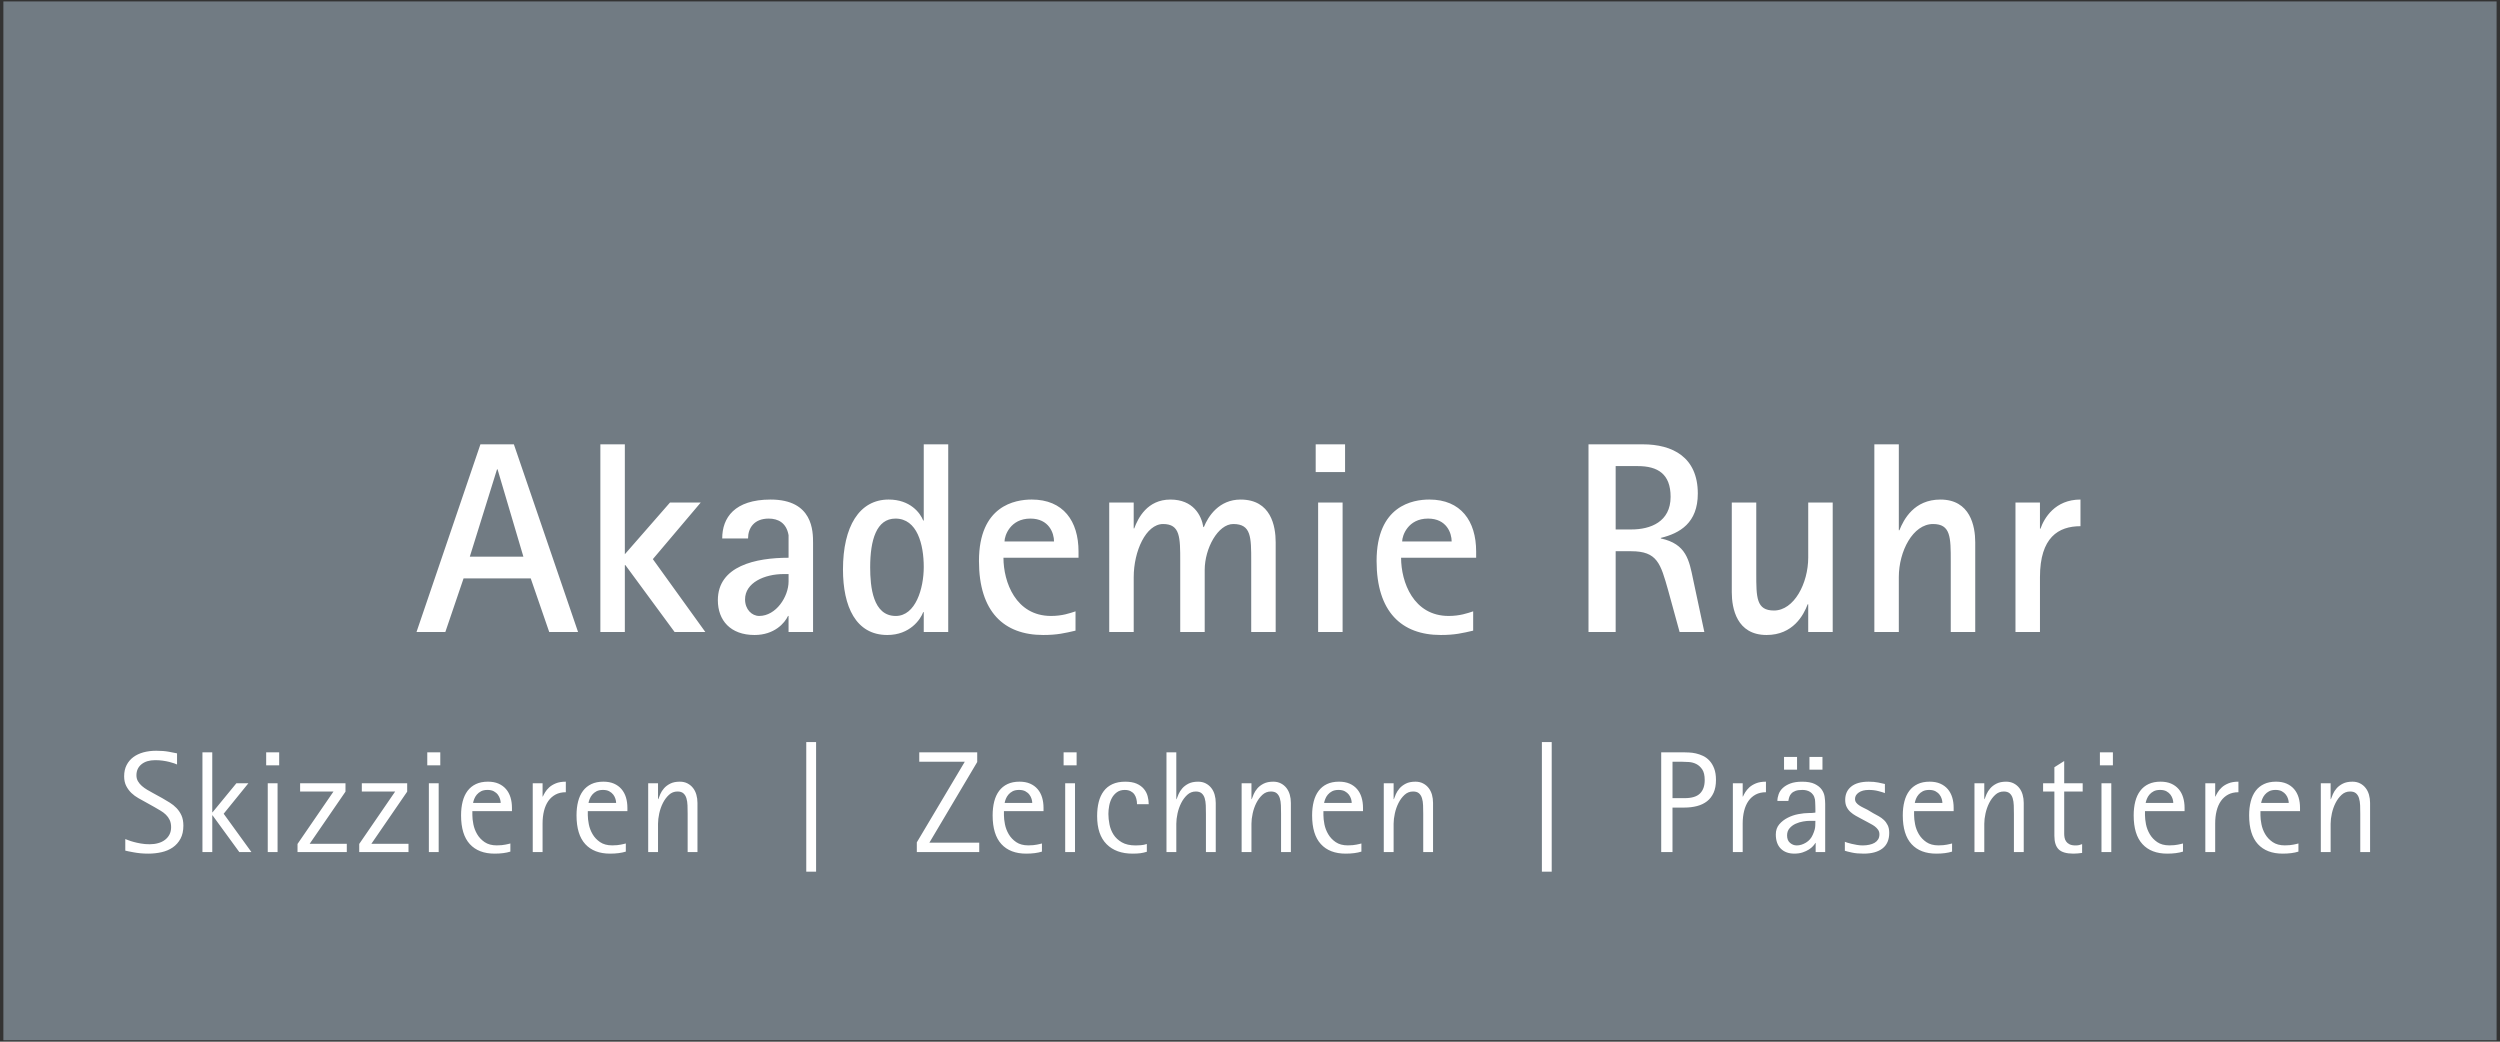
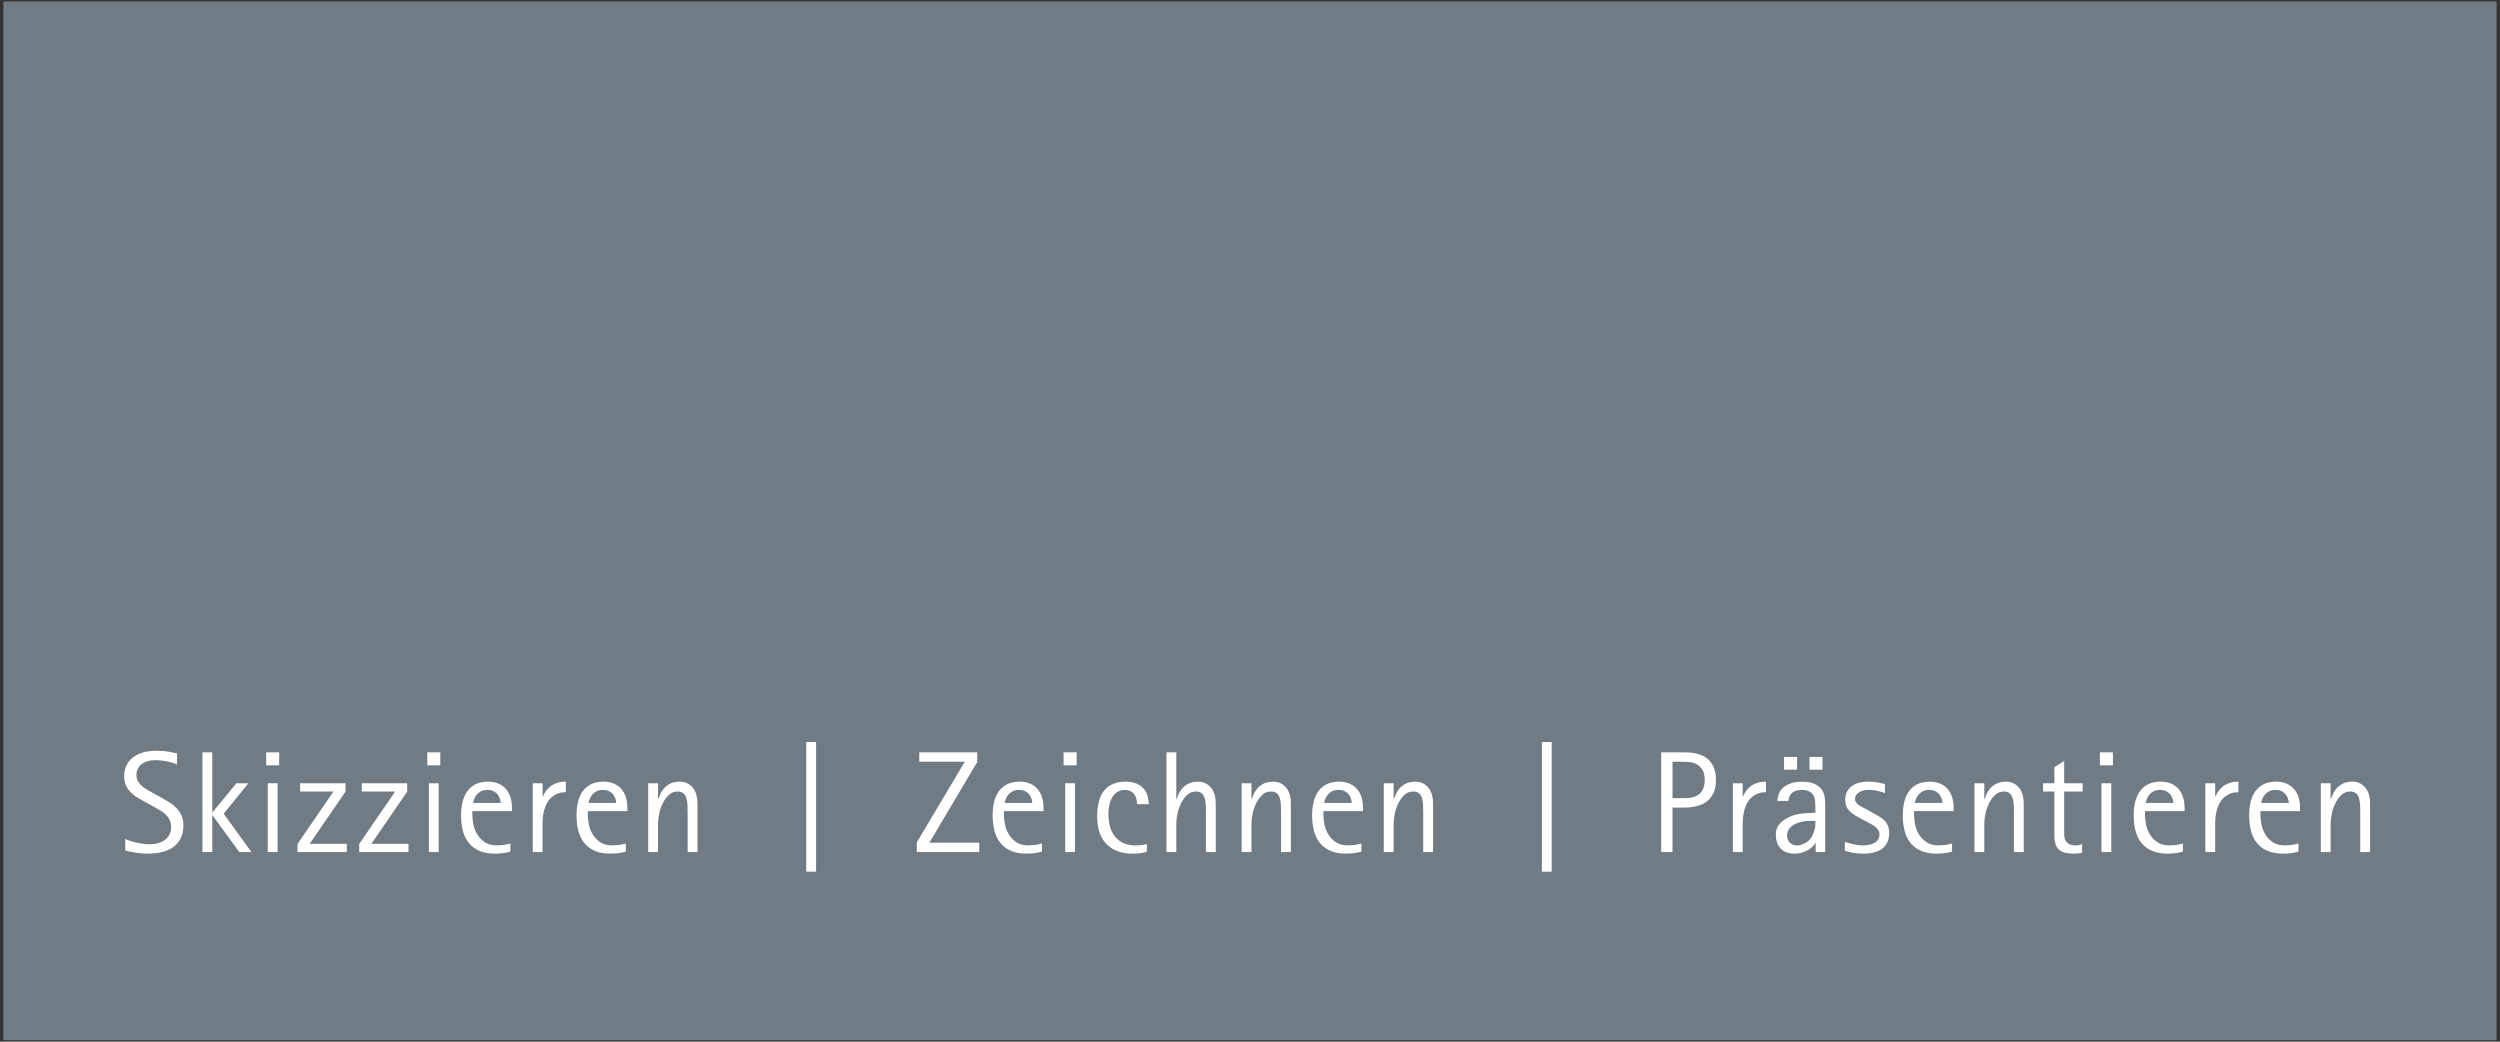
<svg xmlns="http://www.w3.org/2000/svg" version="1.1" id="logo" x="0px" y="0px" width="220px" height="91.665px" viewBox="0 0 220 91.665" style="enable-background:new 0 0 220 91.665;" xml:space="preserve">
  <rect x="0" y="0" width="220" height="91.665" fill="#333333" stroke="none" />
  <style type="text/css">

	.st0{fill:#FFFFFF;}
	.st1{fill:#717B83;}

</style>
  <g id="wrapper">
    <polygon id="bg" class="st1" points="0.298,0.125 0.298,91.542 219.701,91.542 219.701,0.125 0.298,0.125  " />
    <path id="subtitle" class="st0" d="M14.28,70.237c0.22,0.128,0.44,0.259,0.661,0.395s0.42,0.298,0.598,0.483   c0.178,0.187,0.321,0.402,0.433,0.648c0.109,0.246,0.165,0.543,0.165,0.891c0,0.457-0.085,0.844-0.255,1.156   c-0.169,0.313-0.396,0.568-0.68,0.764c-0.284,0.194-0.612,0.335-0.985,0.419c-0.373,0.085-0.763,0.127-1.17,0.127   c-0.237,0-0.464-0.01-0.68-0.031c-0.217-0.021-0.416-0.049-0.598-0.083c-0.184-0.034-0.338-0.063-0.465-0.088   c-0.127-0.026-0.221-0.047-0.279-0.064v-1.017c0.051,0.017,0.14,0.05,0.267,0.101c0.128,0.052,0.284,0.103,0.471,0.152   c0.186,0.052,0.398,0.099,0.636,0.14c0.237,0.043,0.491,0.064,0.763,0.064s0.521-0.031,0.75-0.096   c0.229-0.062,0.429-0.158,0.598-0.286c0.17-0.127,0.304-0.283,0.401-0.47c0.097-0.187,0.146-0.403,0.146-0.648   c0-0.246-0.042-0.458-0.127-0.637c-0.085-0.178-0.195-0.332-0.331-0.463c-0.135-0.132-0.292-0.251-0.471-0.356   c-0.177-0.106-0.355-0.21-0.533-0.312l-0.776-0.433c-0.203-0.11-0.417-0.229-0.642-0.356c-0.225-0.127-0.428-0.276-0.61-0.45   s-0.335-0.38-0.458-0.618c-0.122-0.236-0.185-0.521-0.185-0.852c0-0.381,0.072-0.711,0.217-0.991   c0.144-0.279,0.341-0.513,0.591-0.699s0.547-0.326,0.891-0.421c0.343-0.092,0.719-0.14,1.125-0.14c0.424,0,0.797,0.03,1.119,0.09   c0.322,0.059,0.559,0.105,0.712,0.14v0.979c-0.051-0.025-0.136-0.059-0.254-0.101c-0.119-0.043-0.263-0.086-0.433-0.127   c-0.17-0.043-0.358-0.078-0.566-0.108s-0.43-0.044-0.667-0.044c-0.509,0-0.911,0.119-1.208,0.361s-0.445,0.565-0.445,0.973   c0,0.195,0.045,0.369,0.134,0.521s0.203,0.291,0.343,0.413c0.141,0.123,0.297,0.235,0.471,0.338   c0.174,0.101,0.346,0.199,0.516,0.292L14.28,70.237z M17.814,66.206h0.865v5.277h0.025l2.098-2.556h1.056l-2.175,2.683l2.441,3.37   h-1.067l-2.353-3.229H18.68v3.229h-0.865V66.206z M23.423,66.206h1.145v1.146h-1.145V66.206z M23.562,68.927h0.864v6.053h-0.864   V68.927z M26.182,74.268l3.166-4.615H26.41v-0.726h3.993v0.738l-3.153,4.59h3.268v0.725h-4.336V74.268z M31.611,74.268l3.165-4.615   H31.84v-0.726h3.992v0.738l-3.152,4.59h3.268v0.725h-4.336V74.268z M37.6,66.206h1.145v1.146H37.6V66.206z M37.74,68.927h0.864   v6.053H37.74V68.927z M44.912,74.942c-0.382,0.119-0.845,0.178-1.387,0.178c-0.94,0-1.668-0.279-2.181-0.839s-0.77-1.403-0.77-2.53   c0-0.449,0.047-0.855,0.141-1.221c0.093-0.364,0.237-0.676,0.432-0.936c0.195-0.258,0.44-0.457,0.737-0.597s0.649-0.21,1.056-0.21   c0.356,0,0.665,0.058,0.928,0.172c0.263,0.115,0.484,0.275,0.662,0.482c0.178,0.208,0.309,0.452,0.394,0.732   c0.085,0.279,0.128,0.584,0.128,0.914v0.294h-3.484v0.355c0,0.229,0.03,0.496,0.089,0.801c0.06,0.305,0.17,0.596,0.331,0.871   c0.16,0.275,0.381,0.509,0.66,0.7c0.28,0.19,0.637,0.286,1.068,0.286c0.17,0,0.314-0.007,0.433-0.02   c0.119-0.014,0.223-0.027,0.312-0.045c0.089-0.017,0.17-0.034,0.242-0.051c0.071-0.018,0.142-0.034,0.21-0.052V74.942z    M44.06,70.657c0-0.103-0.02-0.218-0.058-0.349c-0.038-0.133-0.102-0.258-0.19-0.376s-0.208-0.218-0.356-0.299   c-0.147-0.08-0.332-0.12-0.553-0.12c-0.229,0-0.42,0.04-0.572,0.12c-0.152,0.081-0.277,0.181-0.375,0.299s-0.172,0.243-0.223,0.376   c-0.051,0.131-0.085,0.246-0.102,0.349H44.06z M46.882,68.927h0.865v1.17h0.024c0.043-0.102,0.108-0.227,0.197-0.375   c0.089-0.147,0.21-0.293,0.362-0.433c0.153-0.14,0.348-0.258,0.585-0.355s0.53-0.146,0.878-0.146v0.928   c-0.348,0-0.648,0.068-0.902,0.204c-0.255,0.137-0.467,0.324-0.637,0.565c-0.169,0.242-0.297,0.532-0.381,0.871   c-0.085,0.34-0.127,0.713-0.127,1.12v2.504h-0.865V68.927z M55.071,74.942c-0.382,0.119-0.845,0.178-1.387,0.178   c-0.94,0-1.668-0.279-2.181-0.839s-0.769-1.403-0.769-2.53c0-0.449,0.046-0.855,0.14-1.221c0.093-0.364,0.237-0.676,0.432-0.936   c0.195-0.258,0.441-0.457,0.737-0.597c0.297-0.14,0.649-0.21,1.057-0.21c0.355,0,0.665,0.058,0.928,0.172   c0.263,0.115,0.483,0.275,0.661,0.482c0.178,0.208,0.31,0.452,0.395,0.732c0.084,0.279,0.127,0.584,0.127,0.914v0.294h-3.484v0.355   c0,0.229,0.03,0.496,0.089,0.801c0.06,0.305,0.17,0.596,0.331,0.871c0.16,0.275,0.381,0.509,0.661,0.7   c0.28,0.19,0.636,0.286,1.067,0.286c0.17,0,0.314-0.007,0.434-0.02c0.118-0.014,0.222-0.027,0.311-0.045   c0.089-0.017,0.17-0.034,0.242-0.051c0.071-0.018,0.142-0.034,0.21-0.052V74.942z M54.219,70.657c0-0.103-0.019-0.218-0.058-0.349   c-0.037-0.133-0.102-0.258-0.189-0.376c-0.09-0.118-0.208-0.218-0.357-0.299c-0.147-0.08-0.332-0.12-0.553-0.12   c-0.229,0-0.419,0.04-0.572,0.12c-0.152,0.081-0.277,0.181-0.375,0.299s-0.171,0.243-0.223,0.376   c-0.051,0.131-0.085,0.246-0.102,0.349H54.219z M57.041,68.927h0.865v1.399h0.025c0.042-0.127,0.102-0.278,0.178-0.452   c0.076-0.173,0.185-0.34,0.324-0.502c0.14-0.161,0.322-0.298,0.547-0.413c0.225-0.114,0.506-0.172,0.846-0.172   c0.254,0,0.479,0.051,0.674,0.153c0.194,0.101,0.357,0.236,0.489,0.407c0.132,0.168,0.229,0.366,0.292,0.591   c0.064,0.224,0.096,0.463,0.096,0.718v4.323h-0.864v-3.357c0-0.262-0.005-0.513-0.013-0.749c-0.009-0.238-0.04-0.447-0.096-0.63   c-0.055-0.182-0.145-0.326-0.268-0.433c-0.122-0.105-0.294-0.158-0.515-0.158c-0.288,0-0.538,0.097-0.75,0.292   s-0.39,0.435-0.534,0.718c-0.144,0.285-0.252,0.593-0.324,0.923c-0.071,0.33-0.107,0.631-0.107,0.903v2.491h-0.865V68.927z    M70.951,65.304h0.865v11.405h-0.865V65.304z M135.686,65.304h0.864v11.405h-0.864V65.304z M80.679,74.128l4.222-7.095h-4.006   v-0.828h5.1v0.854l-4.209,7.095h4.387v0.826h-5.493V74.128z M91.689,74.942c-0.381,0.119-0.844,0.178-1.386,0.178   c-0.94,0-1.668-0.279-2.181-0.839s-0.77-1.403-0.77-2.53c0-0.449,0.047-0.855,0.14-1.221c0.094-0.364,0.238-0.676,0.433-0.936   c0.195-0.258,0.44-0.457,0.737-0.597s0.649-0.21,1.056-0.21c0.356,0,0.665,0.058,0.928,0.172c0.263,0.115,0.484,0.275,0.662,0.482   c0.178,0.208,0.309,0.452,0.394,0.732c0.085,0.279,0.128,0.584,0.128,0.914v0.294h-3.484v0.355c0,0.229,0.029,0.496,0.089,0.801   s0.17,0.596,0.331,0.871c0.16,0.275,0.381,0.509,0.66,0.7c0.28,0.19,0.637,0.286,1.068,0.286c0.17,0,0.313-0.007,0.433-0.02   c0.119-0.014,0.223-0.027,0.312-0.045c0.089-0.017,0.169-0.034,0.242-0.051c0.071-0.018,0.142-0.034,0.209-0.052V74.942z    M90.838,70.657c0-0.103-0.02-0.218-0.058-0.349c-0.038-0.133-0.102-0.258-0.19-0.376s-0.208-0.218-0.356-0.299   c-0.147-0.08-0.332-0.12-0.553-0.12c-0.229,0-0.42,0.04-0.572,0.12c-0.152,0.081-0.277,0.181-0.375,0.299s-0.172,0.243-0.223,0.376   c-0.051,0.131-0.085,0.246-0.102,0.349H90.838z M93.597,66.206h1.145v1.146h-1.145V66.206z M93.737,68.927h0.864v6.053h-0.864   V68.927z M100.921,74.955c-0.195,0.06-0.384,0.103-0.565,0.128c-0.183,0.024-0.413,0.037-0.693,0.037   c-0.967,0-1.728-0.276-2.282-0.832c-0.556-0.556-0.833-1.38-0.833-2.474c0-0.458,0.046-0.871,0.14-1.239   c0.094-0.369,0.239-0.687,0.438-0.953c0.199-0.268,0.455-0.473,0.77-0.618c0.313-0.144,0.687-0.216,1.119-0.216   c0.407,0,0.741,0.058,1.005,0.172c0.263,0.115,0.474,0.268,0.635,0.458c0.161,0.189,0.273,0.405,0.337,0.642   c0.064,0.237,0.096,0.476,0.096,0.712h-1.03c0-0.161-0.019-0.317-0.057-0.47c-0.038-0.153-0.098-0.287-0.178-0.4   c-0.081-0.114-0.191-0.208-0.331-0.279c-0.14-0.073-0.312-0.108-0.516-0.108c-0.271,0-0.5,0.067-0.687,0.202   c-0.186,0.137-0.335,0.307-0.444,0.509c-0.11,0.204-0.188,0.432-0.235,0.681c-0.047,0.251-0.07,0.49-0.07,0.718   c0,0.289,0.032,0.597,0.096,0.923s0.183,0.624,0.356,0.896c0.174,0.271,0.417,0.498,0.731,0.681   c0.312,0.181,0.72,0.273,1.221,0.273c0.109,0,0.258-0.007,0.444-0.02c0.187-0.014,0.364-0.049,0.534-0.108V74.955z M102.65,66.206   h0.865v4.121h0.024c0.043-0.127,0.103-0.278,0.179-0.452c0.076-0.173,0.184-0.34,0.324-0.502c0.14-0.161,0.322-0.298,0.546-0.413   c0.226-0.114,0.507-0.172,0.847-0.172c0.254,0,0.479,0.051,0.674,0.153c0.194,0.101,0.357,0.236,0.489,0.407   c0.132,0.168,0.229,0.366,0.292,0.591c0.063,0.224,0.096,0.463,0.096,0.718v4.323h-0.864v-3.357c0-0.262-0.005-0.513-0.013-0.749   c-0.009-0.238-0.041-0.447-0.096-0.63c-0.055-0.182-0.145-0.326-0.268-0.433c-0.123-0.105-0.294-0.158-0.515-0.158   c-0.288,0-0.538,0.097-0.75,0.292s-0.39,0.435-0.534,0.718c-0.145,0.285-0.253,0.593-0.324,0.923   c-0.072,0.33-0.107,0.631-0.107,0.903v2.491h-0.865V66.206z M109.263,68.927h0.865v1.399h0.025   c0.041-0.127,0.101-0.278,0.178-0.452c0.076-0.173,0.184-0.34,0.323-0.502c0.14-0.161,0.322-0.298,0.547-0.413   c0.224-0.114,0.506-0.172,0.846-0.172c0.255,0,0.479,0.051,0.673,0.153c0.196,0.101,0.357,0.236,0.491,0.407   c0.131,0.168,0.227,0.366,0.292,0.591c0.063,0.224,0.094,0.463,0.094,0.718v4.323h-0.864v-3.357c0-0.262-0.003-0.513-0.013-0.749   c-0.008-0.238-0.04-0.447-0.096-0.63c-0.056-0.182-0.144-0.326-0.267-0.433c-0.121-0.105-0.295-0.158-0.515-0.158   c-0.287,0-0.539,0.097-0.75,0.292c-0.212,0.195-0.39,0.435-0.534,0.718c-0.144,0.285-0.252,0.593-0.323,0.923   c-0.072,0.33-0.107,0.631-0.107,0.903v2.491h-0.865V68.927z M119.802,74.942c-0.38,0.119-0.841,0.178-1.386,0.178   c-0.939,0-1.668-0.279-2.179-0.839c-0.515-0.56-0.771-1.403-0.771-2.53c0-0.449,0.048-0.855,0.142-1.221   c0.093-0.364,0.236-0.676,0.433-0.936c0.194-0.258,0.438-0.457,0.736-0.597c0.297-0.14,0.649-0.21,1.056-0.21   c0.355,0,0.665,0.058,0.93,0.172c0.262,0.115,0.481,0.275,0.66,0.482c0.179,0.208,0.31,0.452,0.393,0.732   c0.086,0.279,0.129,0.584,0.129,0.914v0.294h-3.484v0.355c0,0.229,0.03,0.496,0.088,0.801c0.061,0.305,0.171,0.596,0.333,0.871   c0.161,0.275,0.38,0.509,0.66,0.7c0.279,0.19,0.635,0.286,1.067,0.286c0.169,0,0.312-0.007,0.434-0.02   c0.119-0.014,0.222-0.027,0.311-0.045c0.09-0.017,0.171-0.034,0.241-0.051c0.073-0.018,0.142-0.034,0.209-0.052V74.942z    M118.95,70.657c0-0.103-0.018-0.218-0.055-0.349c-0.041-0.133-0.104-0.258-0.191-0.376c-0.089-0.118-0.21-0.218-0.355-0.299   c-0.148-0.08-0.335-0.12-0.555-0.12c-0.229,0-0.418,0.04-0.572,0.12c-0.153,0.081-0.276,0.181-0.375,0.299   s-0.171,0.243-0.222,0.376c-0.051,0.131-0.086,0.246-0.104,0.349H118.95z M121.772,68.927h0.866v1.399h0.025   c0.043-0.127,0.101-0.278,0.177-0.452c0.078-0.173,0.187-0.34,0.325-0.502c0.141-0.161,0.322-0.298,0.547-0.413   c0.224-0.114,0.506-0.172,0.846-0.172c0.255,0,0.479,0.051,0.673,0.153c0.197,0.101,0.358,0.236,0.491,0.407   c0.132,0.168,0.228,0.366,0.293,0.591c0.062,0.224,0.093,0.463,0.093,0.718v4.323h-0.864v-3.357c0-0.262-0.002-0.513-0.013-0.749   c-0.007-0.238-0.04-0.447-0.096-0.63c-0.055-0.182-0.144-0.326-0.267-0.433c-0.121-0.105-0.295-0.158-0.515-0.158   c-0.287,0-0.539,0.097-0.75,0.292c-0.212,0.195-0.391,0.435-0.534,0.718c-0.144,0.285-0.252,0.593-0.323,0.923   c-0.072,0.33-0.108,0.631-0.108,0.903v2.491h-0.866V68.927z M146.187,66.206h2.036c0.108,0,0.254,0.006,0.438,0.015   c0.181,0.007,0.375,0.035,0.584,0.081c0.207,0.047,0.416,0.12,0.623,0.217c0.209,0.098,0.396,0.237,0.566,0.42   c0.169,0.183,0.308,0.41,0.413,0.687c0.106,0.275,0.159,0.612,0.159,1.01c0,0.441-0.071,0.816-0.209,1.127   c-0.142,0.309-0.333,0.559-0.58,0.749c-0.247,0.191-0.539,0.332-0.877,0.42c-0.34,0.089-0.713,0.134-1.118,0.134h-1.043v3.916   h-0.993V66.206z M147.18,70.237h1.068c0.627,0,1.078-0.137,1.353-0.413c0.277-0.275,0.413-0.667,0.413-1.177   c0-0.406-0.07-0.718-0.214-0.934c-0.146-0.216-0.32-0.375-0.521-0.477c-0.204-0.103-0.424-0.162-0.655-0.178   c-0.234-0.018-0.438-0.025-0.617-0.025h-0.826V70.237z M152.493,68.927h0.864v1.17h0.025c0.043-0.102,0.108-0.227,0.196-0.375   c0.091-0.147,0.212-0.293,0.362-0.433c0.154-0.14,0.348-0.258,0.585-0.355c0.239-0.098,0.531-0.146,0.879-0.146v0.928   c-0.348,0-0.649,0.068-0.904,0.204c-0.254,0.137-0.466,0.324-0.635,0.565c-0.169,0.242-0.297,0.532-0.381,0.871   c-0.085,0.34-0.128,0.713-0.128,1.12v2.504h-0.864V68.927z M159.779,74.179h-0.025c-0.042,0.076-0.11,0.167-0.204,0.273   c-0.093,0.105-0.216,0.208-0.367,0.305c-0.154,0.098-0.335,0.183-0.547,0.254c-0.212,0.072-0.459,0.108-0.738,0.108   c-0.499,0-0.896-0.146-1.189-0.438c-0.292-0.292-0.438-0.71-0.438-1.252c0-0.356,0.104-0.652,0.306-0.891   c0.203-0.236,0.45-0.43,0.745-0.578c0.292-0.148,0.604-0.255,0.94-0.318c0.335-0.063,0.632-0.095,0.896-0.095   c0.111,0,0.212-0.003,0.305-0.007c0.094-0.005,0.191-0.015,0.292-0.032c0-0.075,0-0.169,0-0.279s-0.002-0.222-0.007-0.337   c-0.003-0.114-0.008-0.221-0.013-0.317c-0.003-0.099-0.01-0.173-0.018-0.223c-0.035-0.17-0.089-0.308-0.167-0.413   c-0.075-0.106-0.163-0.19-0.267-0.255c-0.101-0.062-0.212-0.108-0.33-0.134s-0.231-0.037-0.343-0.037   c-0.247,0-0.446,0.027-0.597,0.081c-0.154,0.056-0.275,0.13-0.363,0.224c-0.091,0.093-0.153,0.196-0.191,0.311   c-0.038,0.115-0.065,0.232-0.083,0.351h-0.965c0-0.187,0.035-0.382,0.108-0.585c0.07-0.204,0.191-0.387,0.36-0.546   c0.171-0.162,0.393-0.295,0.667-0.401c0.277-0.105,0.623-0.159,1.038-0.159c0.467,0,0.834,0.066,1.106,0.197   c0.27,0.131,0.477,0.295,0.617,0.49c0.139,0.194,0.227,0.407,0.26,0.635c0.032,0.229,0.05,0.438,0.05,0.624v4.246h-0.839V74.179z    M156.995,66.613h1.145v1.12h-1.145V66.613z M159.245,72.234c-0.161,0-0.353,0.019-0.577,0.057   c-0.227,0.039-0.44,0.104-0.649,0.198c-0.207,0.093-0.386,0.224-0.534,0.394c-0.148,0.169-0.222,0.381-0.222,0.636   c0,0.288,0.086,0.506,0.26,0.654c0.174,0.149,0.37,0.224,0.592,0.224c0.272,0,0.542-0.084,0.813-0.248   c0.272-0.165,0.472-0.397,0.598-0.693c0.035-0.084,0.065-0.164,0.096-0.235c0.03-0.072,0.055-0.15,0.075-0.235   c0.022-0.085,0.038-0.187,0.046-0.306c0.007-0.118,0.012-0.267,0.012-0.444H159.245z M159.232,66.613h1.145v1.12h-1.145V66.613z    M164.841,71.56c0.162,0.084,0.323,0.174,0.489,0.267c0.166,0.094,0.315,0.203,0.451,0.33c0.136,0.128,0.249,0.282,0.338,0.465   c0.088,0.182,0.133,0.404,0.133,0.668c0,0.609-0.196,1.067-0.592,1.373c-0.393,0.305-0.947,0.457-1.658,0.457   c-0.4,0-0.745-0.031-1.038-0.096c-0.292-0.062-0.496-0.115-0.617-0.158v-0.789c0.035,0.018,0.106,0.043,0.212,0.077   s0.229,0.068,0.375,0.102c0.144,0.034,0.3,0.066,0.469,0.095c0.172,0.03,0.341,0.046,0.509,0.046c0.212,0,0.408-0.02,0.585-0.059   c0.179-0.037,0.333-0.094,0.466-0.171c0.131-0.077,0.234-0.177,0.311-0.299c0.078-0.123,0.115-0.273,0.115-0.452   c0-0.152-0.04-0.286-0.12-0.399c-0.081-0.114-0.18-0.214-0.293-0.3c-0.115-0.084-0.236-0.158-0.362-0.222   c-0.129-0.064-0.234-0.121-0.317-0.173l-0.547-0.292c-0.146-0.075-0.295-0.159-0.454-0.248c-0.156-0.088-0.305-0.194-0.443-0.317   c-0.141-0.122-0.254-0.271-0.343-0.445c-0.09-0.174-0.133-0.384-0.133-0.63c0-0.491,0.174-0.882,0.526-1.169   c0.353-0.288,0.866-0.433,1.544-0.433c0.323,0,0.605,0.026,0.847,0.076c0.242,0.051,0.434,0.094,0.577,0.128v0.801   c-0.101-0.043-0.284-0.1-0.552-0.171c-0.267-0.073-0.554-0.108-0.859-0.108c-0.373,0-0.67,0.075-0.889,0.228   c-0.222,0.153-0.33,0.34-0.33,0.561c0,0.127,0.032,0.234,0.101,0.324c0.067,0.089,0.153,0.17,0.262,0.241   c0.105,0.072,0.225,0.141,0.355,0.203c0.131,0.064,0.257,0.126,0.375,0.186L164.841,71.56z M171.782,74.942   c-0.38,0.119-0.844,0.178-1.386,0.178c-0.942,0-1.668-0.279-2.182-0.839c-0.512-0.56-0.769-1.403-0.769-2.53   c0-0.449,0.046-0.855,0.142-1.221c0.091-0.364,0.236-0.676,0.431-0.936c0.194-0.258,0.44-0.457,0.738-0.597   c0.297-0.14,0.647-0.21,1.056-0.21c0.355,0,0.665,0.058,0.927,0.172c0.263,0.115,0.484,0.275,0.663,0.482   c0.176,0.208,0.308,0.452,0.393,0.732c0.086,0.279,0.126,0.584,0.126,0.914v0.294h-3.481v0.355c0,0.229,0.027,0.496,0.088,0.801   c0.058,0.305,0.169,0.596,0.33,0.871s0.383,0.509,0.663,0.7c0.279,0.19,0.635,0.286,1.067,0.286c0.169,0,0.312-0.007,0.432-0.02   c0.118-0.014,0.222-0.027,0.312-0.045c0.088-0.017,0.168-0.034,0.241-0.051c0.07-0.018,0.142-0.034,0.209-0.052V74.942z    M170.931,70.657c0-0.103-0.02-0.218-0.058-0.349c-0.038-0.133-0.101-0.258-0.191-0.376c-0.088-0.118-0.207-0.218-0.355-0.299   c-0.148-0.08-0.332-0.12-0.552-0.12c-0.229,0-0.421,0.04-0.574,0.12c-0.151,0.081-0.277,0.181-0.373,0.299   c-0.099,0.118-0.174,0.243-0.225,0.376c-0.05,0.131-0.083,0.246-0.101,0.349H170.931z M173.753,68.927h0.864v1.399h0.025   c0.043-0.127,0.103-0.278,0.179-0.452c0.075-0.173,0.184-0.34,0.325-0.502c0.139-0.161,0.319-0.298,0.547-0.413   c0.224-0.114,0.506-0.172,0.844-0.172c0.254,0,0.479,0.051,0.675,0.153c0.194,0.101,0.358,0.236,0.489,0.407   c0.131,0.168,0.229,0.366,0.292,0.591c0.063,0.224,0.096,0.463,0.096,0.718v4.323h-0.864v-3.357c0-0.262-0.005-0.513-0.013-0.749   c-0.01-0.238-0.04-0.447-0.096-0.63c-0.056-0.182-0.144-0.326-0.267-0.433c-0.124-0.105-0.295-0.158-0.517-0.158   c-0.287,0-0.537,0.097-0.748,0.292c-0.212,0.195-0.391,0.435-0.534,0.718c-0.144,0.285-0.252,0.593-0.325,0.923   s-0.108,0.631-0.108,0.903v2.491h-0.864V68.927z M183.227,75.057c-0.126,0.017-0.255,0.031-0.381,0.044   c-0.128,0.013-0.254,0.019-0.383,0.019c-0.609,0-1.043-0.124-1.298-0.375c-0.252-0.249-0.38-0.646-0.38-1.188v-3.903h-0.993v-0.726   h0.993v-1.411l0.864-0.547v1.958h1.627v0.726h-1.627v3.725c0,0.103,0.01,0.212,0.032,0.332c0.021,0.118,0.065,0.228,0.134,0.33   c0.068,0.102,0.166,0.186,0.297,0.254c0.134,0.068,0.308,0.103,0.529,0.103c0.144,0,0.255-0.012,0.33-0.033   c0.076-0.021,0.161-0.048,0.255-0.082V75.057z M184.791,66.206h1.144v1.146h-1.144V66.206z M184.93,68.927h0.864v6.053h-0.864   V68.927z M192.101,74.942c-0.381,0.119-0.842,0.178-1.386,0.178c-0.94,0-1.668-0.279-2.18-0.839   c-0.515-0.56-0.771-1.403-0.771-2.53c0-0.449,0.048-0.855,0.142-1.221c0.093-0.364,0.236-0.676,0.434-0.936   c0.193-0.258,0.438-0.457,0.735-0.597c0.297-0.14,0.65-0.21,1.056-0.21c0.355,0,0.665,0.058,0.93,0.172   c0.262,0.115,0.481,0.275,0.66,0.482c0.179,0.208,0.31,0.452,0.393,0.732c0.086,0.279,0.129,0.584,0.129,0.914v0.294h-3.484v0.355   c0,0.229,0.03,0.496,0.088,0.801c0.061,0.305,0.172,0.596,0.333,0.871s0.38,0.509,0.66,0.7c0.279,0.19,0.635,0.286,1.068,0.286   c0.168,0,0.312-0.007,0.433-0.02c0.119-0.014,0.222-0.027,0.311-0.045c0.091-0.017,0.171-0.034,0.241-0.051   c0.073-0.018,0.142-0.034,0.21-0.052V74.942z M191.248,70.657c0-0.103-0.018-0.218-0.055-0.349   c-0.041-0.133-0.104-0.258-0.191-0.376c-0.089-0.118-0.21-0.218-0.355-0.299c-0.148-0.08-0.335-0.12-0.555-0.12   c-0.229,0-0.418,0.04-0.571,0.12c-0.154,0.081-0.277,0.181-0.376,0.299c-0.098,0.118-0.171,0.243-0.222,0.376   c-0.05,0.131-0.086,0.246-0.104,0.349H191.248z M194.07,68.927h0.867v1.17h0.024c0.043-0.102,0.108-0.227,0.197-0.375   c0.088-0.147,0.209-0.293,0.362-0.433c0.151-0.14,0.348-0.258,0.585-0.355c0.236-0.098,0.529-0.146,0.877-0.146v0.928   c-0.348,0-0.648,0.068-0.902,0.204c-0.255,0.137-0.466,0.324-0.635,0.565c-0.172,0.242-0.298,0.532-0.383,0.871   c-0.086,0.34-0.126,0.713-0.126,1.12v2.504h-0.867V68.927z M202.262,74.942c-0.381,0.119-0.845,0.178-1.386,0.178   c-0.942,0-1.668-0.279-2.183-0.839c-0.511-0.56-0.769-1.403-0.769-2.53c0-0.449,0.046-0.855,0.142-1.221   c0.091-0.364,0.236-0.676,0.431-0.936c0.194-0.258,0.441-0.457,0.738-0.597c0.298-0.14,0.647-0.21,1.056-0.21   c0.355,0,0.665,0.058,0.928,0.172c0.262,0.115,0.483,0.275,0.662,0.482c0.177,0.208,0.308,0.452,0.394,0.732   c0.085,0.279,0.126,0.584,0.126,0.914v0.294h-3.482v0.355c0,0.229,0.027,0.496,0.088,0.801c0.059,0.305,0.169,0.596,0.33,0.871   s0.383,0.509,0.663,0.7c0.279,0.19,0.635,0.286,1.068,0.286c0.169,0,0.312-0.007,0.431-0.02c0.118-0.014,0.222-0.027,0.312-0.045   c0.088-0.017,0.169-0.034,0.242-0.051c0.07-0.018,0.141-0.034,0.209-0.052V74.942z M201.41,70.657c0-0.103-0.021-0.218-0.059-0.349   c-0.037-0.133-0.101-0.258-0.191-0.376c-0.088-0.118-0.206-0.218-0.355-0.299c-0.148-0.08-0.332-0.12-0.552-0.12   c-0.229,0-0.42,0.04-0.574,0.12c-0.151,0.081-0.277,0.181-0.373,0.299c-0.098,0.118-0.174,0.243-0.224,0.376   c-0.051,0.131-0.083,0.246-0.102,0.349H201.41z M204.231,68.927h0.864v1.399h0.025c0.043-0.127,0.104-0.278,0.179-0.452   c0.076-0.173,0.184-0.34,0.325-0.502c0.139-0.161,0.32-0.298,0.547-0.413c0.224-0.114,0.506-0.172,0.844-0.172   c0.255,0,0.479,0.051,0.676,0.153c0.193,0.101,0.357,0.236,0.488,0.407c0.131,0.168,0.229,0.366,0.292,0.591   c0.063,0.224,0.096,0.463,0.096,0.718v4.323h-0.864v-3.357c0-0.262-0.005-0.513-0.012-0.749c-0.011-0.238-0.041-0.447-0.096-0.63   c-0.056-0.182-0.145-0.326-0.268-0.433c-0.123-0.105-0.295-0.158-0.517-0.158c-0.287,0-0.536,0.097-0.748,0.292   s-0.391,0.435-0.534,0.718c-0.144,0.285-0.252,0.593-0.325,0.923s-0.108,0.631-0.108,0.903v2.491h-0.864V68.927z" />
-     <path id="akademieruhr_1_" class="st0" d="M36.652,55.618h2.537l1.604-4.717h5.912l1.627,4.717h2.538l-5.649-16.517h-2.944   L36.652,55.618L36.652,55.618z M43.737,41.303h0.048l2.273,7.683h-4.715L43.737,41.303L43.737,41.303z M52.832,55.618h2.154v-5.889   h0.048l4.332,5.889h2.705l-4.62-6.415l4.213-4.979h-2.705l-3.973,4.549v-9.671h-2.154V55.618L52.832,55.618z M69.395,55.618h2.154   V47.79c0-1.028,0-3.829-3.734-3.829c-3.183,0-4.26,1.604-4.26,3.423h2.273c0-0.909,0.526-1.748,1.819-1.748   c0.813,0,1.556,0.36,1.747,1.461v1.985c-2.896,0-6.223,0.719-6.223,3.734c0,1.771,1.102,3.063,3.23,3.063   c1.747,0,2.657-1.053,2.944-1.675h0.048V55.618L69.395,55.618z M69.395,50.518v0.647c0,1.341-1.101,3.039-2.585,3.039   c-0.646,0-1.245-0.575-1.245-1.459c0-1.462,1.7-2.228,3.399-2.228H69.395L69.395,50.518z M81.29,55.618h2.154V39.101H81.29v6.703   h-0.048c-0.263-0.671-1.148-1.844-3.039-1.844c-2.585,0-4.021,2.37-4.021,6.152c0,3.255,1.125,5.767,3.901,5.767   c1.986,0,2.92-1.363,3.159-2.011h0.048V55.618L81.29,55.618z M76.575,49.921c0-2.394,0.551-4.286,2.226-4.286   c1.915,0,2.489,2.275,2.489,4.261c0,1.892-0.718,4.309-2.465,4.309C76.814,54.205,76.575,51.644,76.575,49.921L76.575,49.921z    M94.646,53.798c-0.502,0.166-1.173,0.406-2.153,0.406c-3.112,0-4.189-2.991-4.189-5.123h6.606v-0.549   c0-2.681-1.341-4.572-4.117-4.572c-1.459,0-4.644,0.526-4.644,5.408c0,4.478,2.202,6.511,5.649,6.511   c1.244,0,1.915-0.166,2.848-0.383V53.798L94.646,53.798z M88.398,47.646c0-0.502,0.503-2.011,2.274-2.011   c1.651,0,2.082,1.292,2.082,2.011H88.398L88.398,47.646z M97.613,55.618h2.154v-4.835c0-2.275,1.077-4.669,2.585-4.669   s1.508,1.174,1.508,3.28v6.224h2.154v-5.457c0-1.915,1.173-4.047,2.514-4.047c1.579,0,1.579,1.149,1.579,3.28v6.224h2.153v-7.898   c0-1.414-0.405-3.759-3.087-3.759c-1.891,0-2.848,1.461-3.231,2.418h-0.048c-0.167-1.03-0.885-2.418-2.896-2.418   c-2.035,0-2.849,1.627-3.184,2.536h-0.048v-2.273h-2.154V55.618L97.613,55.618z M115.995,55.618h2.154V44.223h-2.154V55.618   L115.995,55.618z M115.781,41.542h2.585v-2.441h-2.585V41.542L115.781,41.542z M129.639,53.798   c-0.504,0.166-1.175,0.406-2.154,0.406c-3.111,0-4.19-2.991-4.19-5.123h6.606v-0.549c0-2.681-1.341-4.572-4.117-4.572   c-1.458,0-4.644,0.526-4.644,5.408c0,4.478,2.202,6.511,5.649,6.511c1.244,0,1.915-0.166,2.85-0.383V53.798L129.639,53.798z    M123.39,47.646c0-0.502,0.504-2.011,2.275-2.011c1.65,0,2.081,1.292,2.081,2.011H123.39L123.39,47.646z M139.787,55.618h2.391   v-7.11h1.366c2.298,0,2.585,1.078,3.255,3.447l1.006,3.663h2.177l-0.98-4.596c-0.357-1.724-0.6-3.159-2.85-3.639v-0.048   c1.676-0.408,3.255-1.317,3.255-3.901c0-3.231-2.25-4.333-4.835-4.333h-4.784V55.618L139.787,55.618z M142.178,41.016h1.94   c1.771,0,2.895,0.694,2.895,2.705c0,2.201-1.771,2.871-3.446,2.871h-1.389V41.016L142.178,41.016z M159.124,55.618h2.154V44.223   h-2.154v4.836c0,2.272-1.244,4.666-3.016,4.666c-1.557,0-1.557-1.148-1.557-3.277v-6.225h-2.154v7.899   c0,1.411,0.431,3.757,3.063,3.757c2.323,0,3.258-1.746,3.615-2.703h0.048V55.618L159.124,55.618z M164.942,55.618h2.154v-4.835   c0-2.275,1.242-4.669,3.013-4.669c1.558,0,1.558,1.174,1.558,3.28v6.224h2.154v-7.898c0-1.414-0.432-3.759-3.064-3.759   c-2.32,0-3.229,1.748-3.612,2.705h-0.048v-7.564h-2.154V55.618L164.942,55.618z M177.363,55.618h2.154v-4.835   c0-3.495,1.628-4.478,3.565-4.478V43.96c-2.25,0-3.205,1.652-3.518,2.562h-0.048v-2.299h-2.154V55.618L177.363,55.618z" />
  </g>
</svg>